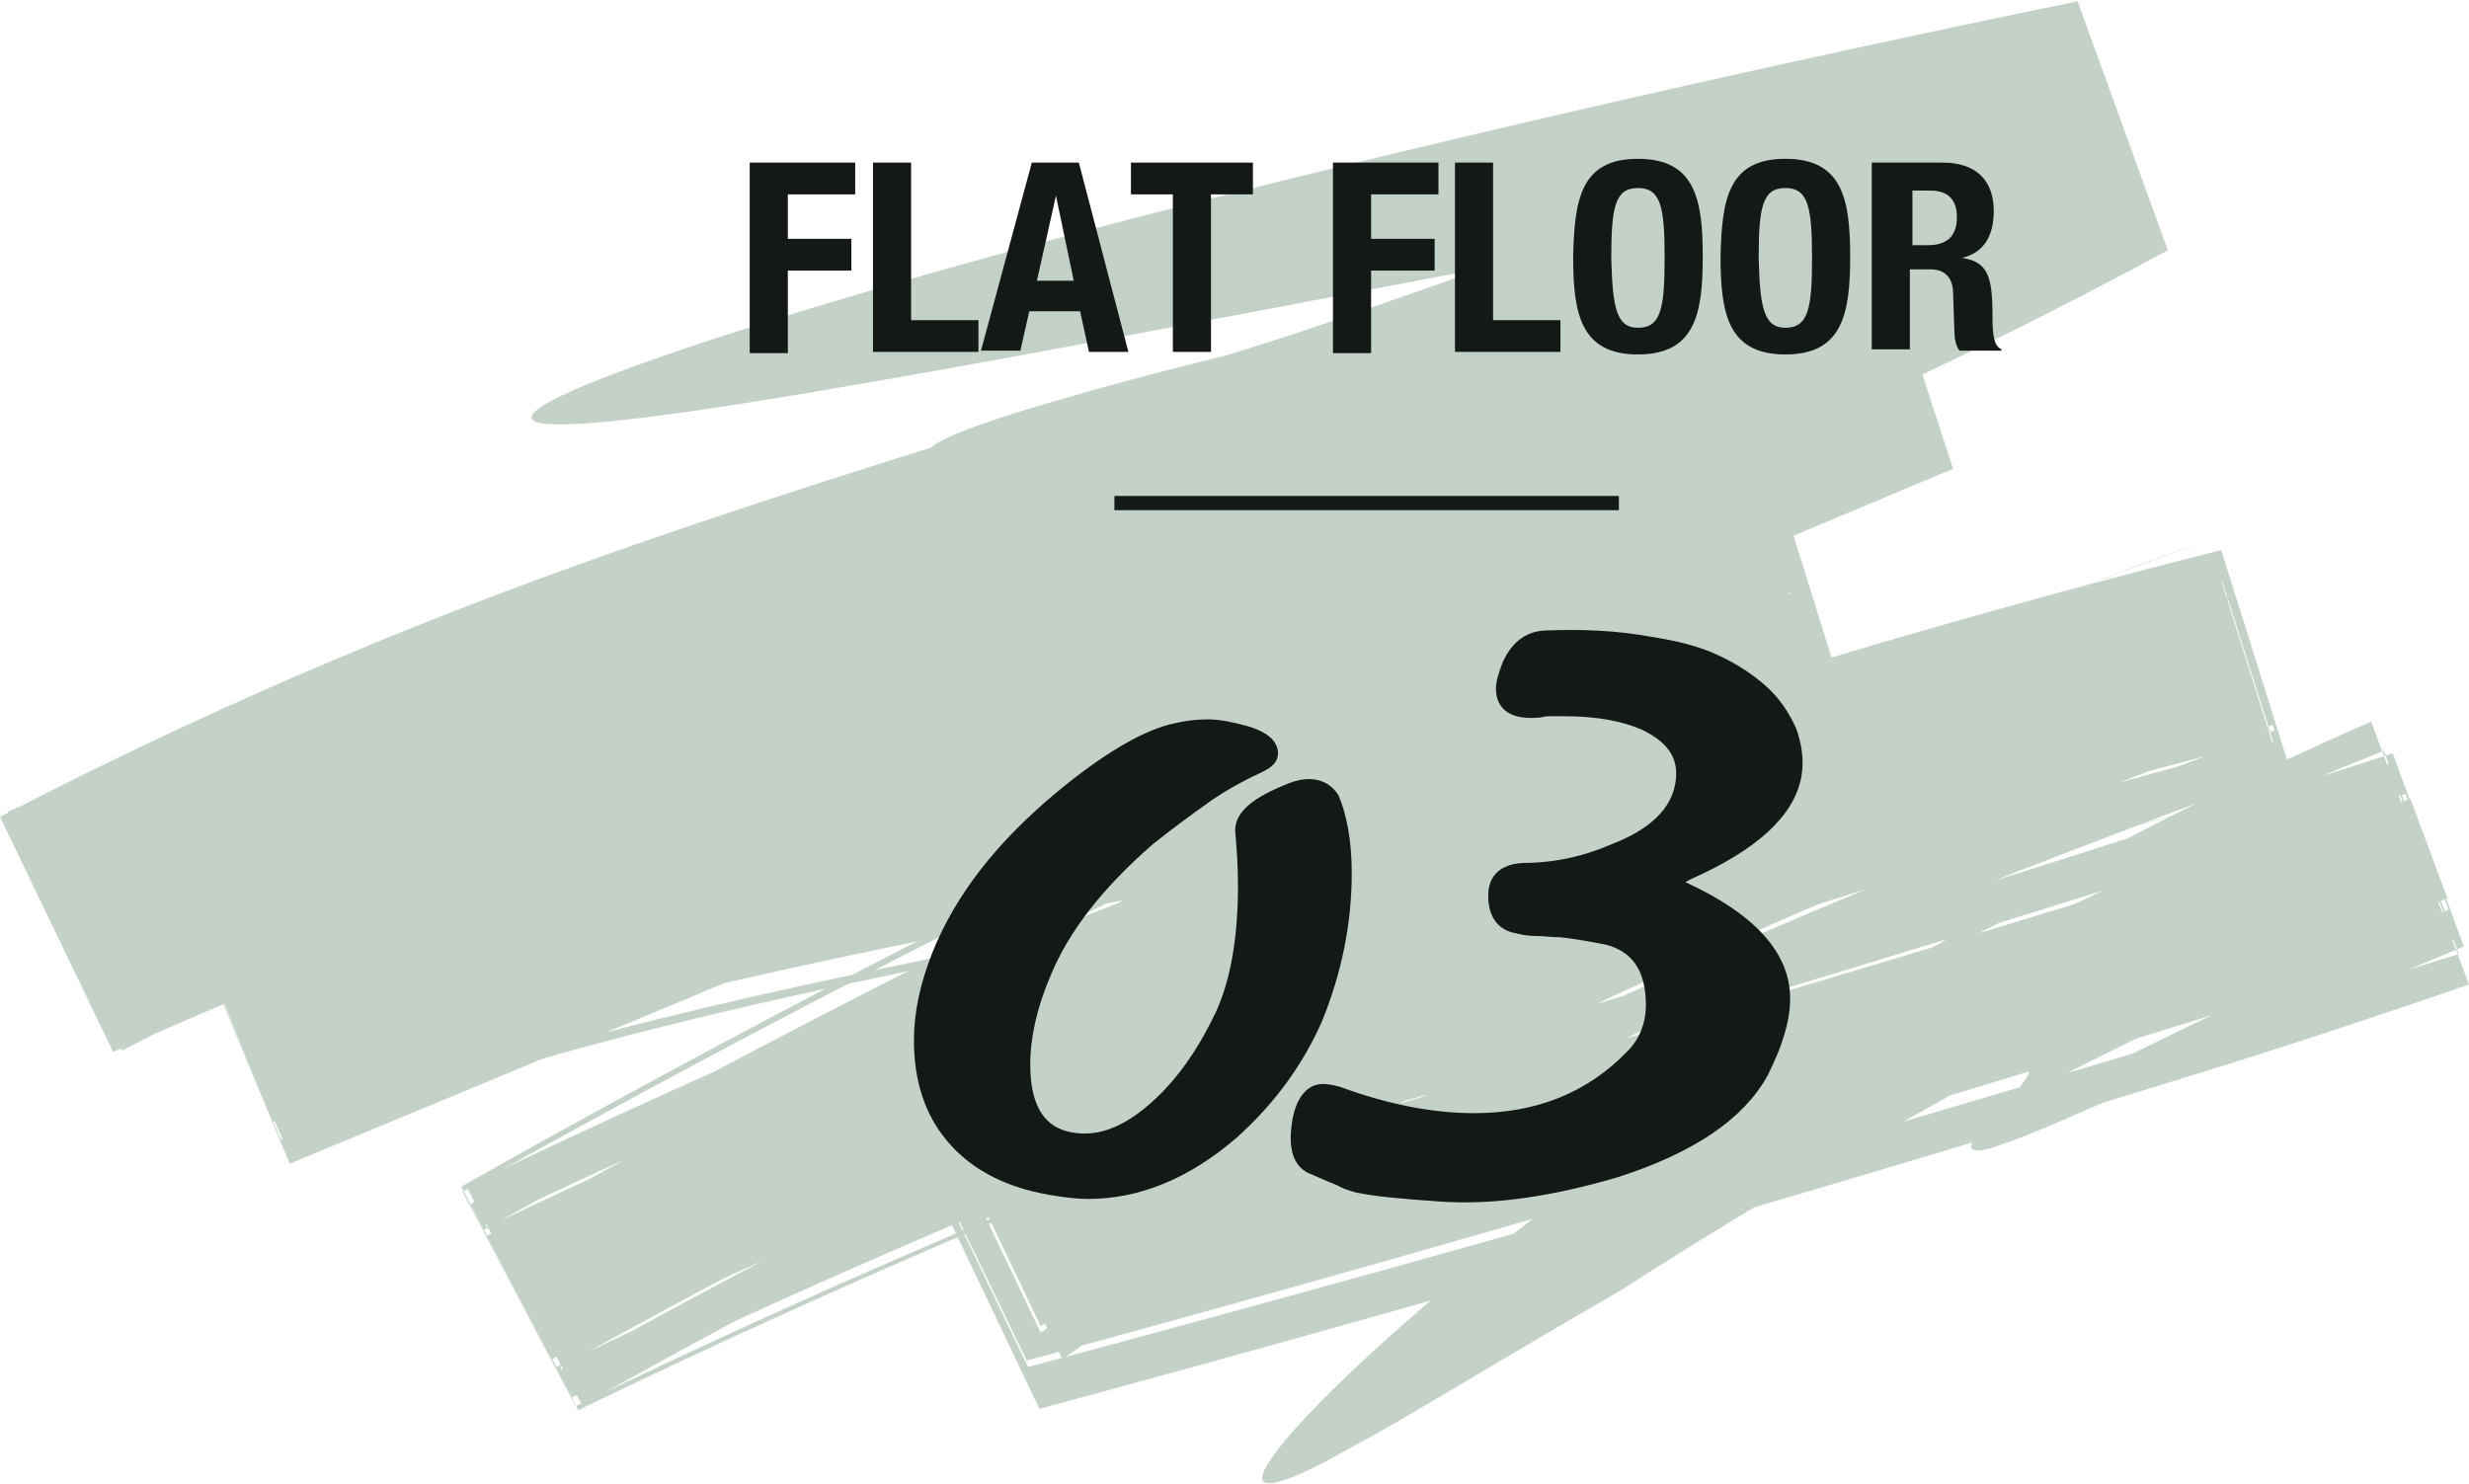
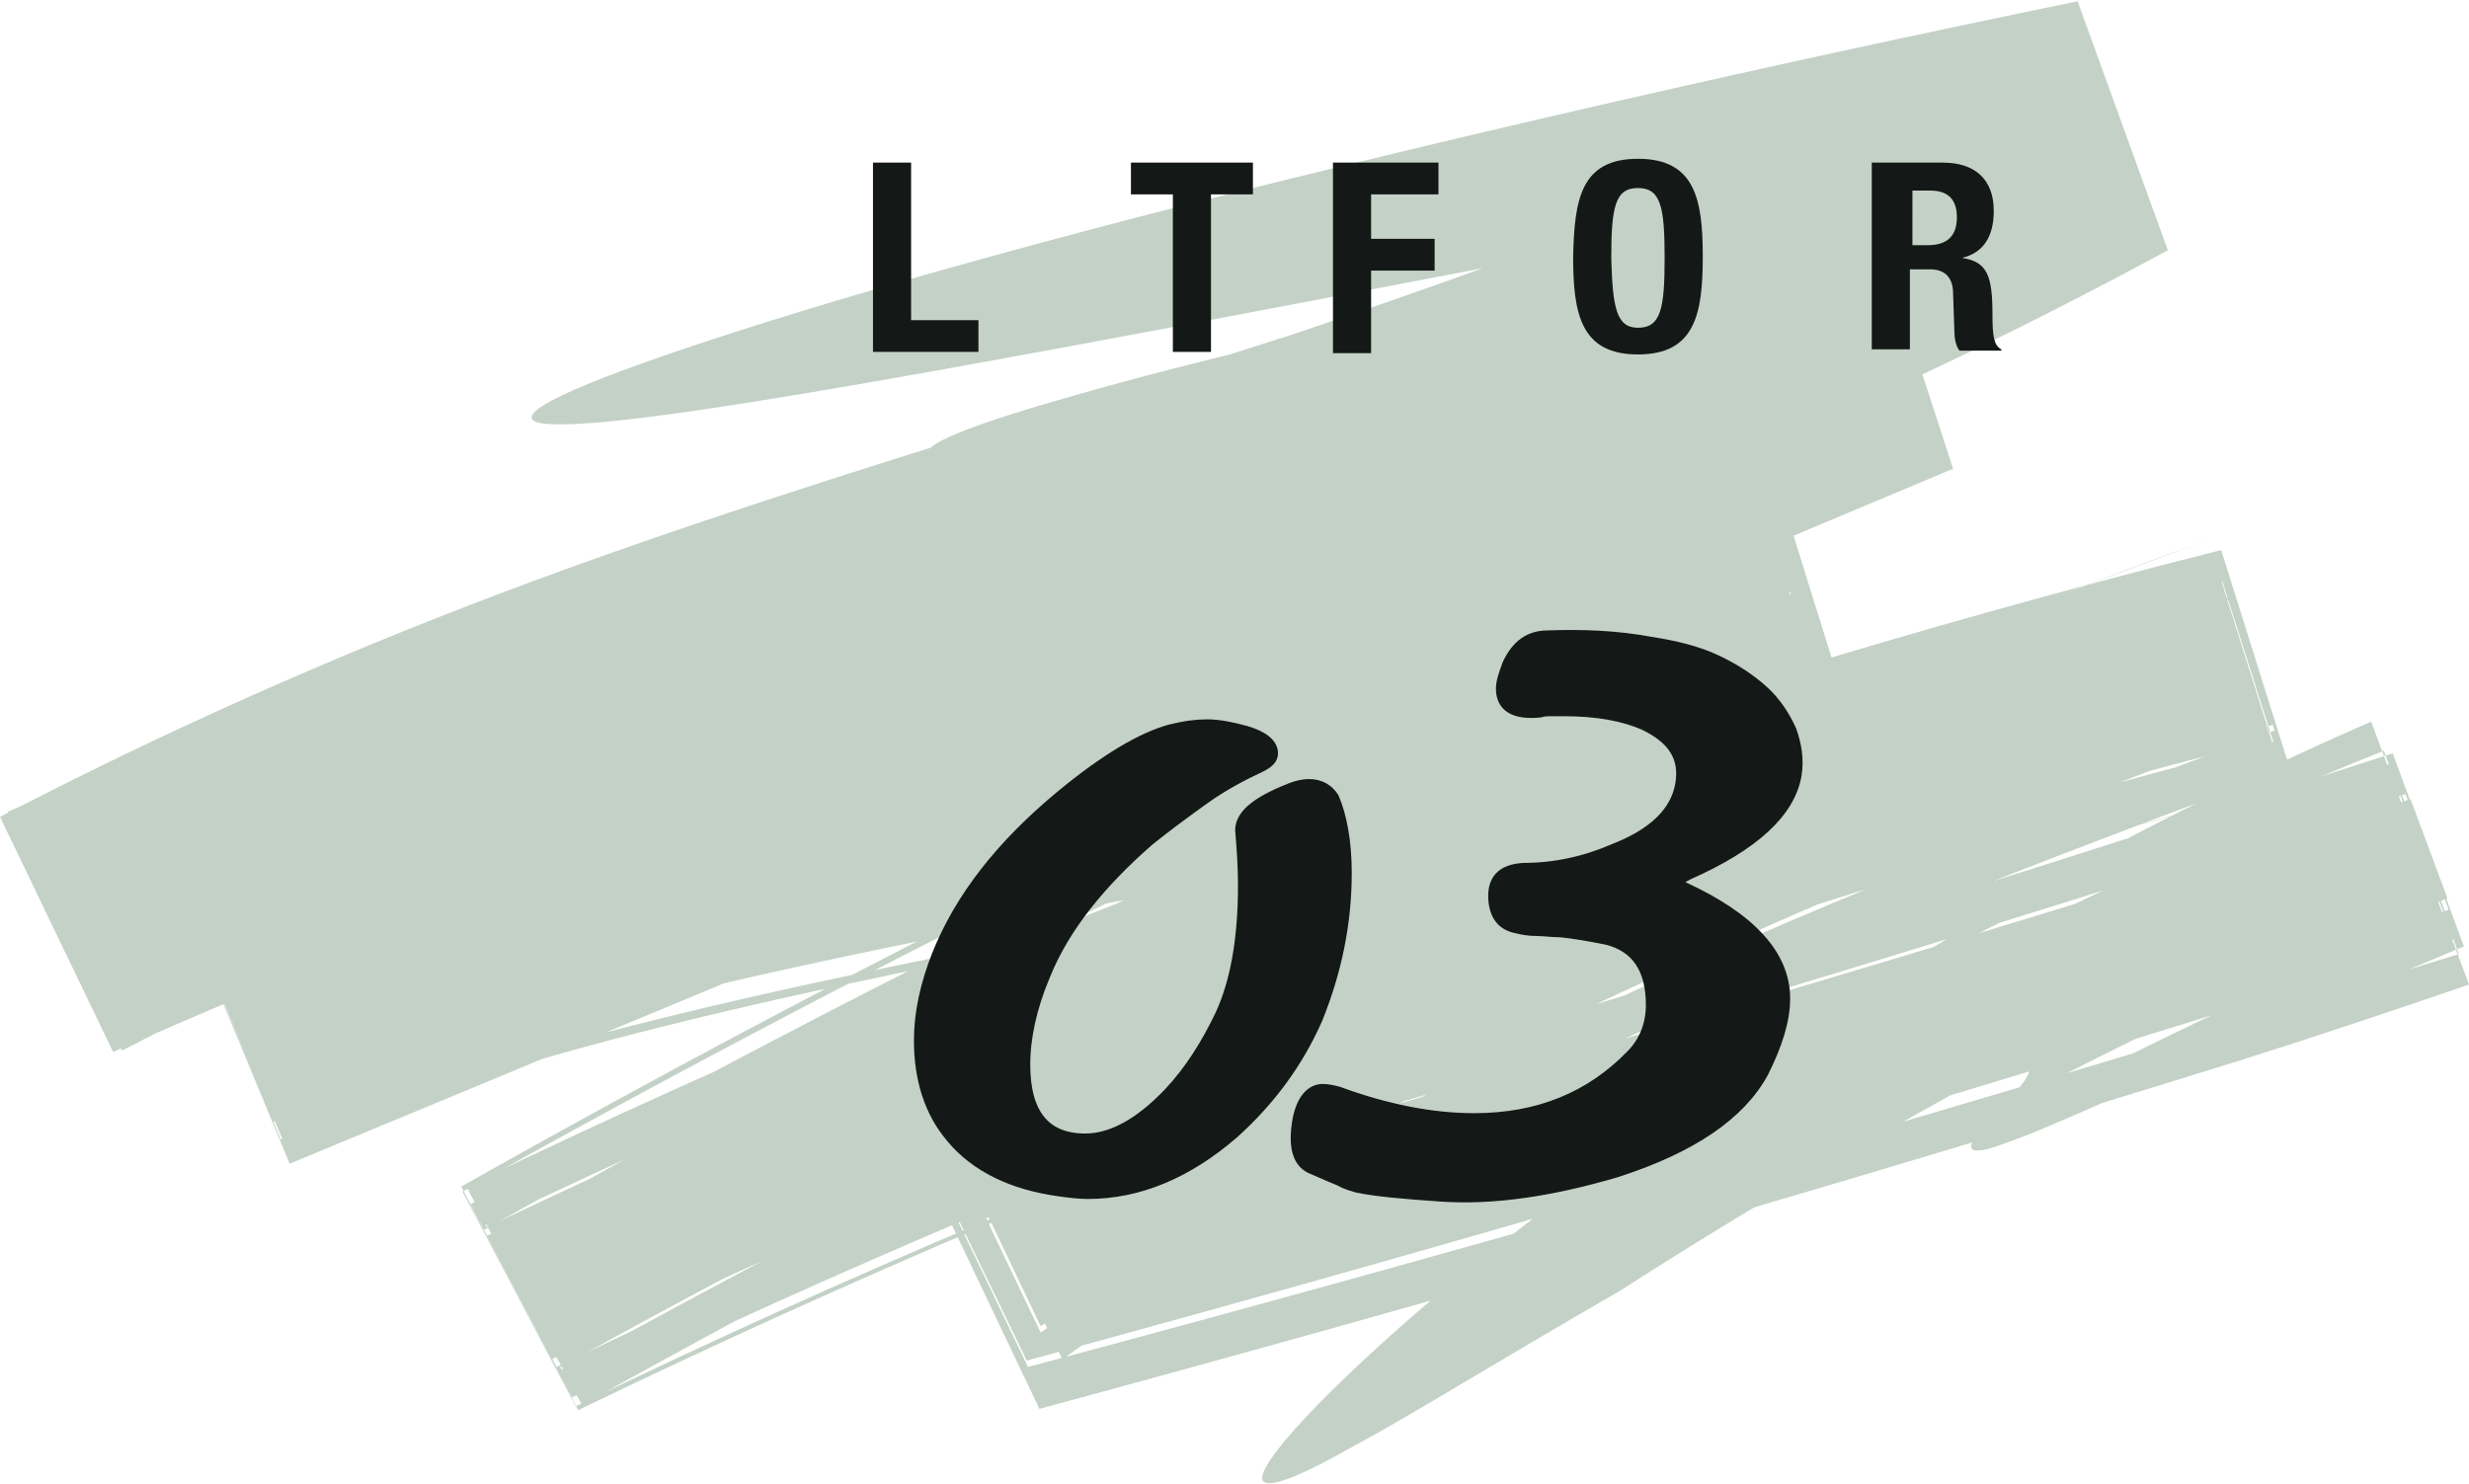
<svg xmlns="http://www.w3.org/2000/svg" version="1.1" id="レイヤー_1" x="0px" y="0px" viewBox="0 0 194.3 116.8" style="enable-background:new 0 0 194.3 116.8;" xml:space="preserve">
  <style type="text/css">
	.st0{opacity:0.25;}
	.st1{fill:#12491D;}
	.st2{fill:#141816;stroke:#141816;stroke-width:0.953;stroke-linecap:round;stroke-linejoin:round;stroke-miterlimit:10;}
	.st3{fill:#141816;}
	.st4{fill:none;stroke:#141816;stroke-width:1.118;stroke-miterlimit:10;}
</style>
  <g class="st0">
    <g>
      <g>
        <path class="st1" d="M129.4,89.4c4.9-2.9,9.9-5.8,14.9-8.5c14.2-7.7,28.8-14.7,43.8-20.8l5.1,13.8     c-36.8,11.7-74.1,22.8-112.4,33.2l-5.8-12c14.9-10.8,31.2-19.8,48-27.7c16.8-7.9,34.2-14.7,51.9-21.3l3.8,12.1     c-14.6,3.7-29.4,7.9-44.2,12.6c-29.9,9.4-60.9,21.6-91.1,36.2l-5.1-9.7c33.4-18.8,68.4-36,102.7-50.6l3.3,10.6     c-13.1,2.7-25.9,5.3-38.4,7.8c12.8-2.5,25.6-5.1,38.4-7.6l-3.4-10.9C106,61.3,71.5,78.1,38.1,96.8l5.7,10.8     c43.2-20.9,88.7-37.4,135.1-49.2l-4-12.6c-17.3,6.4-34.6,13.2-51.5,21C106.5,74.7,90,83.8,74.7,94.7l6.2,12.9     c38.2-10.2,75.8-21.1,112.6-32.5l-5.9-16c-15,6-29.6,12.9-43.7,20.5c11.9-7.5,26-15.5,42.7-22.8l7.7,20.7c-5.8,2-11.8,4-18.1,6     c-31.5,9.8-63,18.9-94.4,27.4L72.8,92c6.1-4.4,12.3-8.4,18.7-12.2c6.3-3.8,12.8-7.3,19.4-10.6c13.1-6.6,26.4-12.4,39.7-17.7     c0.2,0.4,0.5,1.3,0.7,1.7c7.7-3.2,15.3-6.2,23-9.1l5.2,16.5c-46.9,12.4-91.8,28.9-134.5,49.4l-8-15.2     c33.5-18.7,68-35.4,103.2-50.1l4.7,15.1C123.9,63.8,103,68,82.1,72.1c-20.9,4.2-41.6,8.3-60.6,16.2L15.6,74     c28.1-11.7,56.3-23.6,84.8-35.9c-5.7,2.1-2.5,0.4-1.5-0.4c0.4-0.2,0.8-0.3,1.1-0.5c-0.4,0.2-0.7,0.3-1.1,0.5     c1-0.7,0.2-0.6-9.6,3.5c9.9-4.1,10.6-4.2,9.6-3.5C70.6,49.5,42.5,61.2,15,72.7l7.1,17c18.8-7.8,39.4-11.9,60.3-16.1     c20.9-4.2,41.8-8.4,62.6-12.6l-5.5-17.6C104.3,58.2,69.9,75,36.4,93.8l8.9,16.9c42.6-20.6,87.5-36.9,134.5-48.8l-6.1-19.4     c-5.5,2-11,4.1-16.6,6.3c5.5-2.2,11.1-4.2,16.6-6.3l6.1,19.4c-46.5,11.9-91.5,28.4-134.3,49.1l-9.2-17.6     c33.5-18.9,67.9-35.8,103.2-50.7l5.8,18.8c-20.9,4.2-41.9,8.5-62.8,12.7c-20.9,4.2-41.4,8.4-60,16.1L14.7,72     c43.5-18.1,87.1-36.2,131-54.4l6.3,19.2c-24.4,6.1-48.9,11.9-72.8,19.3C55.4,63.3,32.2,72.6,8.9,82.8L0,64.3     c12.7-6.6,25.9-12.5,39.4-17.6c13.5-5.1,27.2-9.4,40.7-13.6c5.5-1.7,13.6-4.2,21.7-6.8c8-2.7,15.9-5.5,21.1-7.5     c13.1-4.6,25.9-10.1,38.2-16.5l6.3,17.2c-30.9,5.6-61.6,12.2-92,19.7c5.3-2.5-3.5-2.1-2.4-3.7c0.5-0.8,3.5-2.1,12-4.5     c8.4-2.4,22.3-5.8,44.7-10.5c-0.1-0.4-0.3-1.3-0.4-1.8c-45,8.6-76,14.6-84.9,14.7c-4.4,0.1-3.3-1.3,4.5-4.2     c7.8-2.9,22.2-7.4,44.5-13.1c21.8-5.5,45.3-10.9,70.1-16l7.1,19.6c-12.2,6.6-25.1,12.8-38.6,18.1c-13.5,5.3-27.4,9.8-41.3,14.1     C76.6,56,62.8,60.2,49.3,65.2C35.7,70.2,22.5,76,9.6,82.7L0.6,63.9c9.5-4.1,19-8.2,28.6-12C38.8,48,48.6,44.4,58.4,41     c19.7-6.8,39.6-12.1,59-17.2l29.6-7.5l6.7,20.6C110.1,55.2,66.5,73.5,22.8,91.6l-8.6-20.7c17-7,34.4-11.1,51.3-14.5     c8.5-1.7,16.8-3.3,25.2-5l25.2-4.9c8.3-1.6,16.6-3.2,25.1-4.8l6.2,19.9C113.2,75.6,79.1,92,45.8,110.6l-9.1-17.2     c44.2-21.3,90.9-38.2,138.1-50.1l5.4,17.2c-16.5,6.1-32.8,12.3-48.3,19.4c-15.6,7.1-30.5,15-44.2,24.2c-1.3,0.9-2.7,1.9-4.1,2.9     l-6.8-14c16.5-4.4,36.6-10.2,56.5-16.3c19.9-6.1,39.5-12.4,55-17.4l5.6,15.2c-10.6,4.4-19,8.2-24.2,10.4     c-3.7,1.7-6.5,2.9-8.6,3.8c-2.1,0.9-3.6,1.4-4.5,1.7c-1.9,0.5-1.7-0.2-0.9-1.2c12.1-6.5,24.5-12.4,37-17.6l-3.4-9.1     c-37.3,12.1-74.6,23.3-111.7,33.4l4.3,9c8.9-6.4,18.2-12.1,27.7-17.3c9.5-5.2,19.3-9.9,29.2-14.2c13.2-5.7,26.6-10.9,40.2-15.9     l-3.3-10.4C128.5,58.7,82.3,75.3,38.2,96.4l6,11.4c24.4-13.5,49.5-26,74.9-37.4c-25.3,11.2-50.4,23.6-75,37.2l-5.8-11     C81.9,75.8,128.1,59,175.8,46.9L179,57c-13.5,5-27,10.2-40.1,16c-10,4.4-19.9,9-29.4,14.2c-9.5,5.2-18.8,10.9-27.6,17.2l-4.1-8.6     c37.5-10.1,74.8-21.1,111.9-32.9l2.9,7.8c-6,2.5-11.9,5.1-17.7,7.8c-5.8,2.7-11.6,5.6-17.3,8.6c1.9-2.1,3.8-4.1-0.6-2.8     c0,0-1.3,0.7-3.3,1.8c-2,1.1-4.8,2.7-7.9,4.4c-6.2,3.5-13.5,8-18.3,11.1c-9.9,5.7-16.6,9.9-21.1,12.3c-4.4,2.5-6.5,3.2-7,2.7     c-0.8-1.1,5.2-7.5,14.1-15C118,97.9,123.3,93.8,129.4,89.4z" />
      </g>
    </g>
  </g>
  <g>
    <g>
      <g>
        <path class="st2" d="M105.9,68.7c0,4-0.8,7.8-2.3,11.5c-1.5,3.4-3.7,6.4-6.6,9c-3.6,3.1-7.4,4.7-11.4,4.7c-0.7,0-1.5-0.1-2.2-0.2     c-3.7-0.5-6.6-1.9-8.5-4.2c-1.7-2-2.5-4.6-2.5-7.6c0-2.2,0.5-4.4,1.4-6.7c1.8-4.5,5-8.6,9.7-12.5c3.5-2.9,6.4-4.6,8.6-5.2     c1.2-0.3,2.1-0.4,2.9-0.4c0.9,0,1.9,0.2,3,0.5c1.4,0.4,2.1,1,2.1,1.7c0,0.4-0.3,0.7-0.9,1c-1.5,0.7-3,1.5-4.4,2.5     c-1.4,1-2.9,2.1-4.4,3.3c-3.9,3.4-6.7,6.9-8.2,10.6c-1.1,2.6-1.6,5-1.6,7.1c0,3.9,1.6,5.9,4.8,5.9c2.1,0,4.3-1.2,6.6-3.6     c1.7-1.8,3-3.9,4.1-6.2c1.2-2.6,1.8-6,1.8-10.2c0-1.5-0.1-2.9-0.2-4.1c-0.2-1.3,1.1-2.4,3.9-3.5c0.5-0.2,1-0.3,1.4-0.3     c0.9,0,1.5,0.4,1.9,1C105.5,64.2,105.9,66.2,105.9,68.7z" />
        <path class="st2" d="M132.8,68.8c-0.7,0.4-1.1,0.6-1.1,0.6c0,0.1,0.3,0.2,0.8,0.5c5.2,2.4,7.9,5.3,7.9,8.7c0,1.7-0.6,3.6-1.7,5.8     c-1.8,3.3-5.6,5.9-11.5,7.8c-5.1,1.5-9.7,2.2-13.9,1.9c-2.9-0.2-5.1-0.4-6.5-0.7c-0.3-0.1-0.8-0.2-1.3-0.5     c-0.5-0.2-1.2-0.5-2.1-0.9c-1.2-0.4-1.6-1.7-1.2-3.9c0.3-1.5,1-2.3,1.9-2.3c0.4,0,0.8,0.1,1.2,0.2c3.8,1.4,7.4,2.1,10.7,2.1     c5.1,0,9.2-1.7,12.4-5c1.1-1.1,1.6-2.5,1.6-4c0-2.9-1.2-4.6-3.5-5.2c-1.5-0.3-2.7-0.5-3.7-0.6c-0.7,0-1.3-0.1-1.9-0.1     s-1.1-0.1-1.5-0.2c-1.1-0.2-1.7-0.9-1.8-2.2c-0.1-1.5,0.6-2.3,2.3-2.4c2.4,0,4.8-0.5,7.1-1.5c3.1-1.2,4.9-2.9,5.3-5.1     c0.4-2.2-0.6-3.7-2.9-4.8c-1.6-0.7-3.7-1.1-6.3-1.1c-0.3,0-0.6,0-1,0c-0.3,0-0.6,0-0.9,0.1c-2,0.2-3-0.4-3-1.8     c0-0.5,0.2-1.1,0.5-1.9c0.7-1.5,1.7-2.2,3.1-2.2c2.7-0.1,5.4,0,8.1,0.5c1.9,0.3,3.6,0.7,5.1,1.4c1.5,0.7,2.7,1.5,3.7,2.4     c1,0.9,1.7,2,2.2,3.1c0.4,1.1,0.6,2.3,0.4,3.5C140.8,63.9,138,66.5,132.8,68.8z" />
      </g>
    </g>
    <g>
-       <path class="st3" d="M59,12.8h8.3v2.5H62v3.5h5v2.5h-5v6.5h-3V12.8z" />
      <path class="st3" d="M68.7,27.7V12.8h3v12.4H77v2.5H68.7z" />
-       <path class="st3" d="M81.2,12.8h3.7l3.9,14.9h-3.1L85,24.5h-4l-0.7,3.1h-3.1L81.2,12.8z M81.6,22.1h2.9l-1.4-6.7h0L81.6,22.1z" />
      <path class="st3" d="M98.6,12.8v2.5h-3.3v12.4h-3V15.3h-3.3v-2.5H98.6z" />
      <path class="st3" d="M104.9,12.8h8.3v2.5h-5.3v3.5h5v2.5h-5v6.5h-3V12.8z" />
-       <path class="st3" d="M114.5,27.7V12.8h3v12.4h5.3v2.5H114.5z" />
      <path class="st3" d="M128.9,12.5c4.5,0,5.1,3.2,5.1,7.7c0,4.5-0.6,7.7-5.1,7.7c-4.5,0-5.1-3.2-5.1-7.7    C123.9,15.7,124.4,12.5,128.9,12.5z M128.9,25.8c1.8,0,2.1-1.5,2.1-5.5c0-4-0.3-5.5-2.1-5.5c-1.8,0-2.1,1.5-2.1,5.5    C126.9,24.2,127.2,25.8,128.9,25.8z" />
-       <path class="st3" d="M140.5,12.5c4.5,0,5.1,3.2,5.1,7.7c0,4.5-0.6,7.7-5.1,7.7c-4.5,0-5.1-3.2-5.1-7.7    C135.5,15.7,136,12.5,140.5,12.5z M140.5,25.8c1.8,0,2.1-1.5,2.1-5.5c0-4-0.3-5.5-2.1-5.5c-1.8,0-2.1,1.5-2.1,5.5    C138.5,24.2,138.8,25.8,140.5,25.8z" />
      <path class="st3" d="M147.4,12.8h5.5c2.5,0,4,1.3,4,3.8c0,2-0.8,3.3-2.5,3.7v0c2,0.3,2.4,1.4,2.4,4.5c0,1.6,0.1,2.4,0.7,2.7v0.1    h-3.3c-0.3-0.4-0.4-1-0.4-1.6l-0.1-2.9c0-1.2-0.6-1.9-1.8-1.9h-1.6v6.3h-3V12.8z M150.4,19.3h1.3c1.4,0,2.3-0.6,2.3-2.2    c0-1.4-0.7-2.1-2.1-2.1h-1.4V19.3z" />
    </g>
-     <line class="st4" x1="87.7" y1="39.6" x2="127.4" y2="39.6" />
  </g>
</svg>